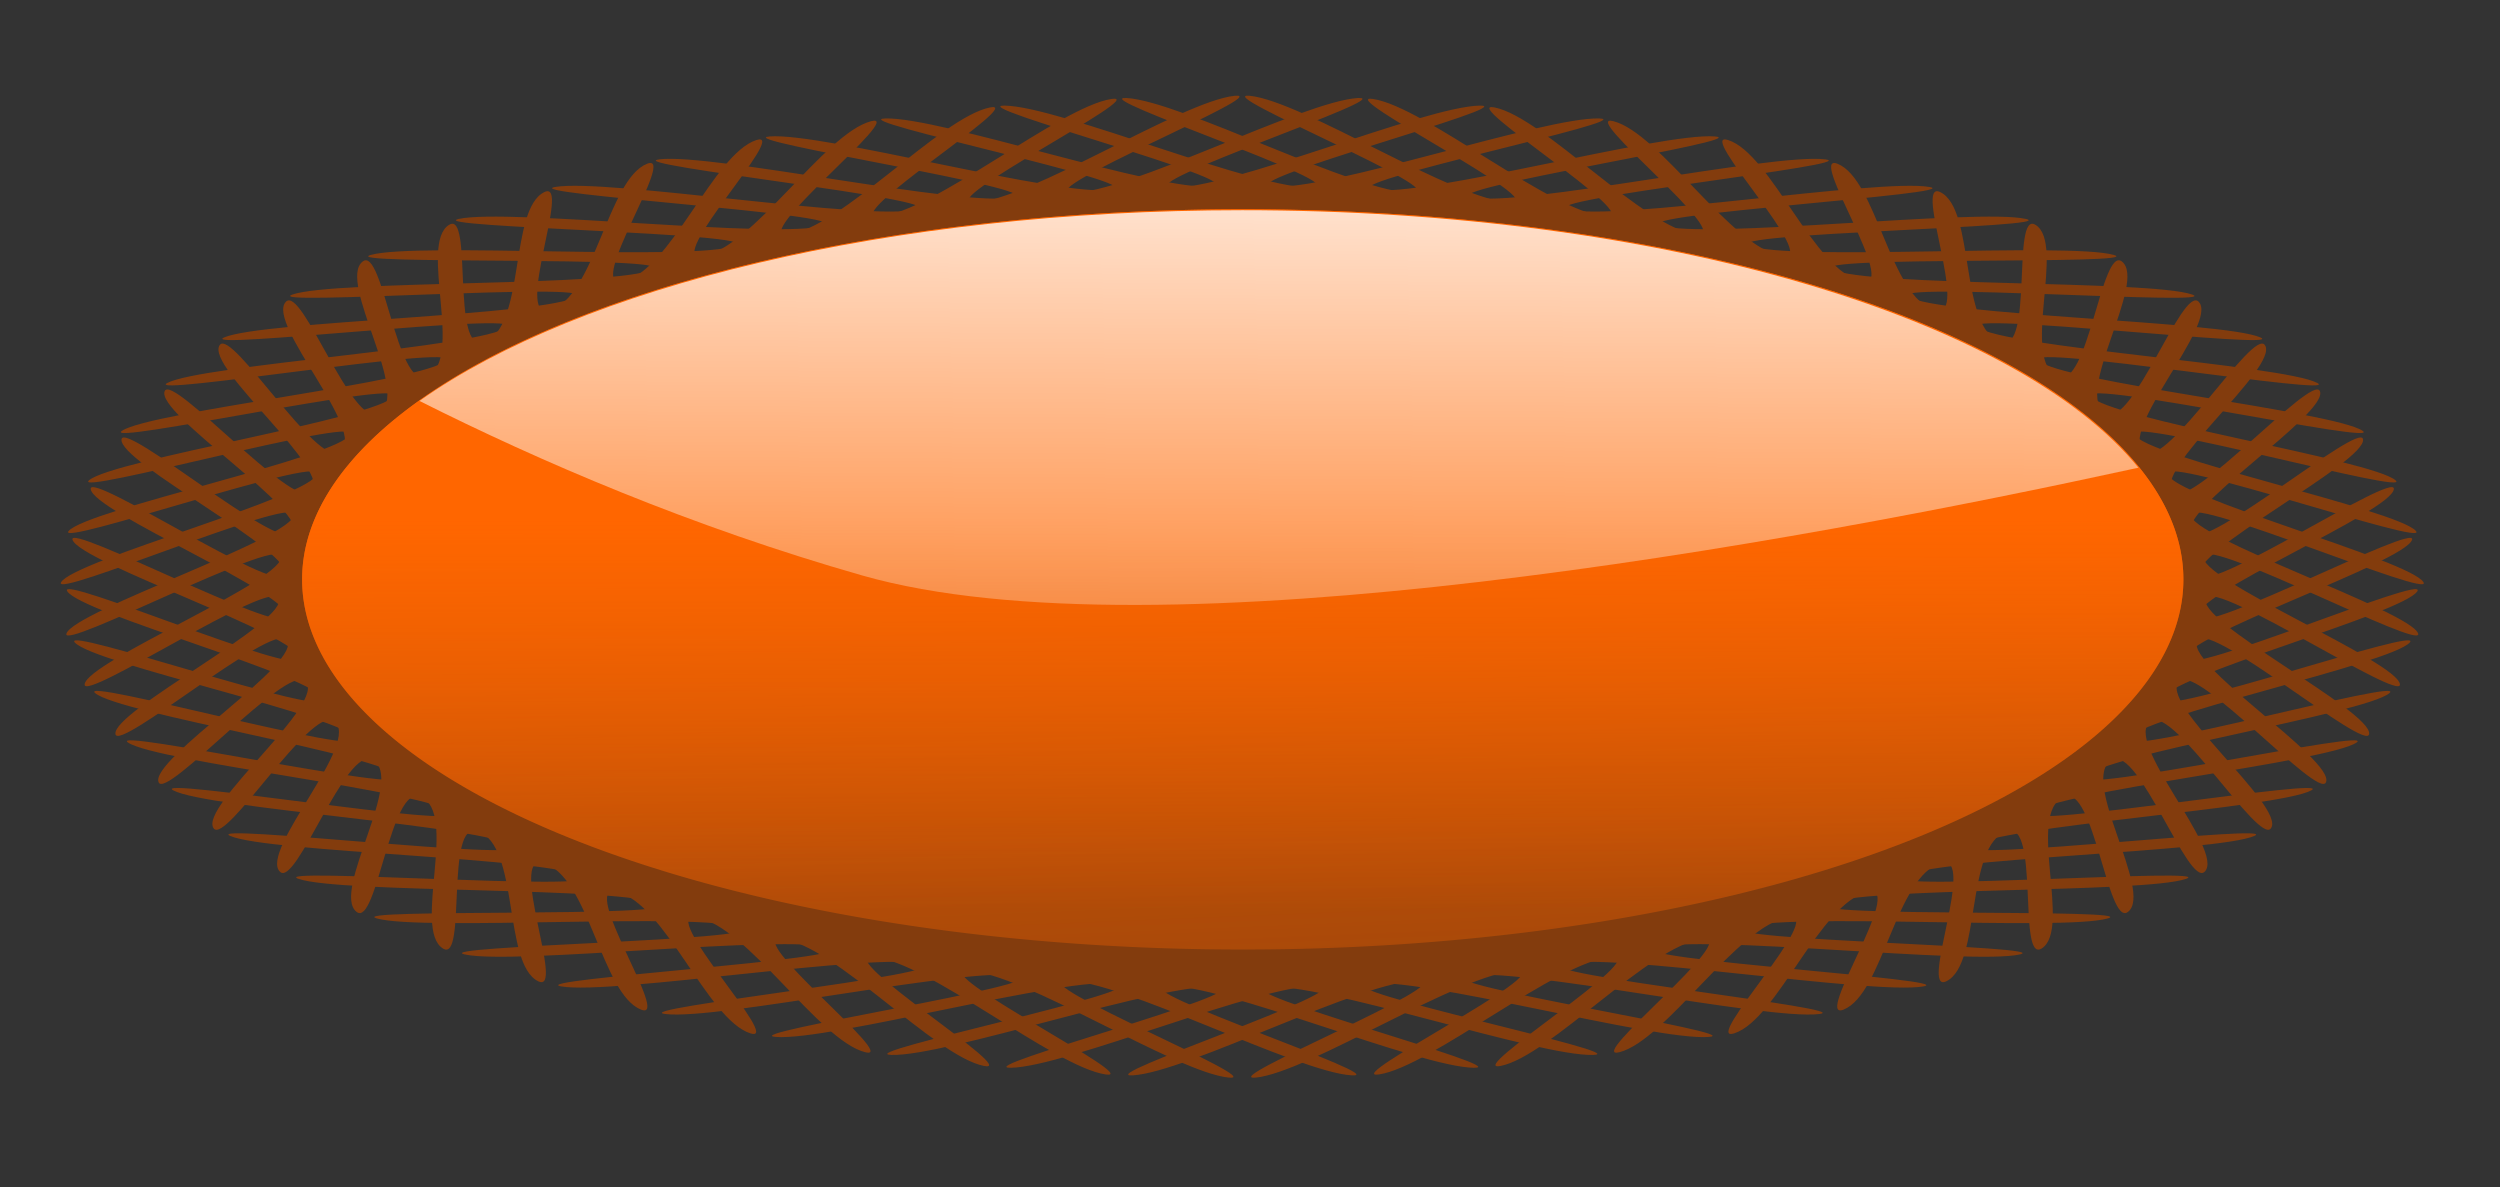
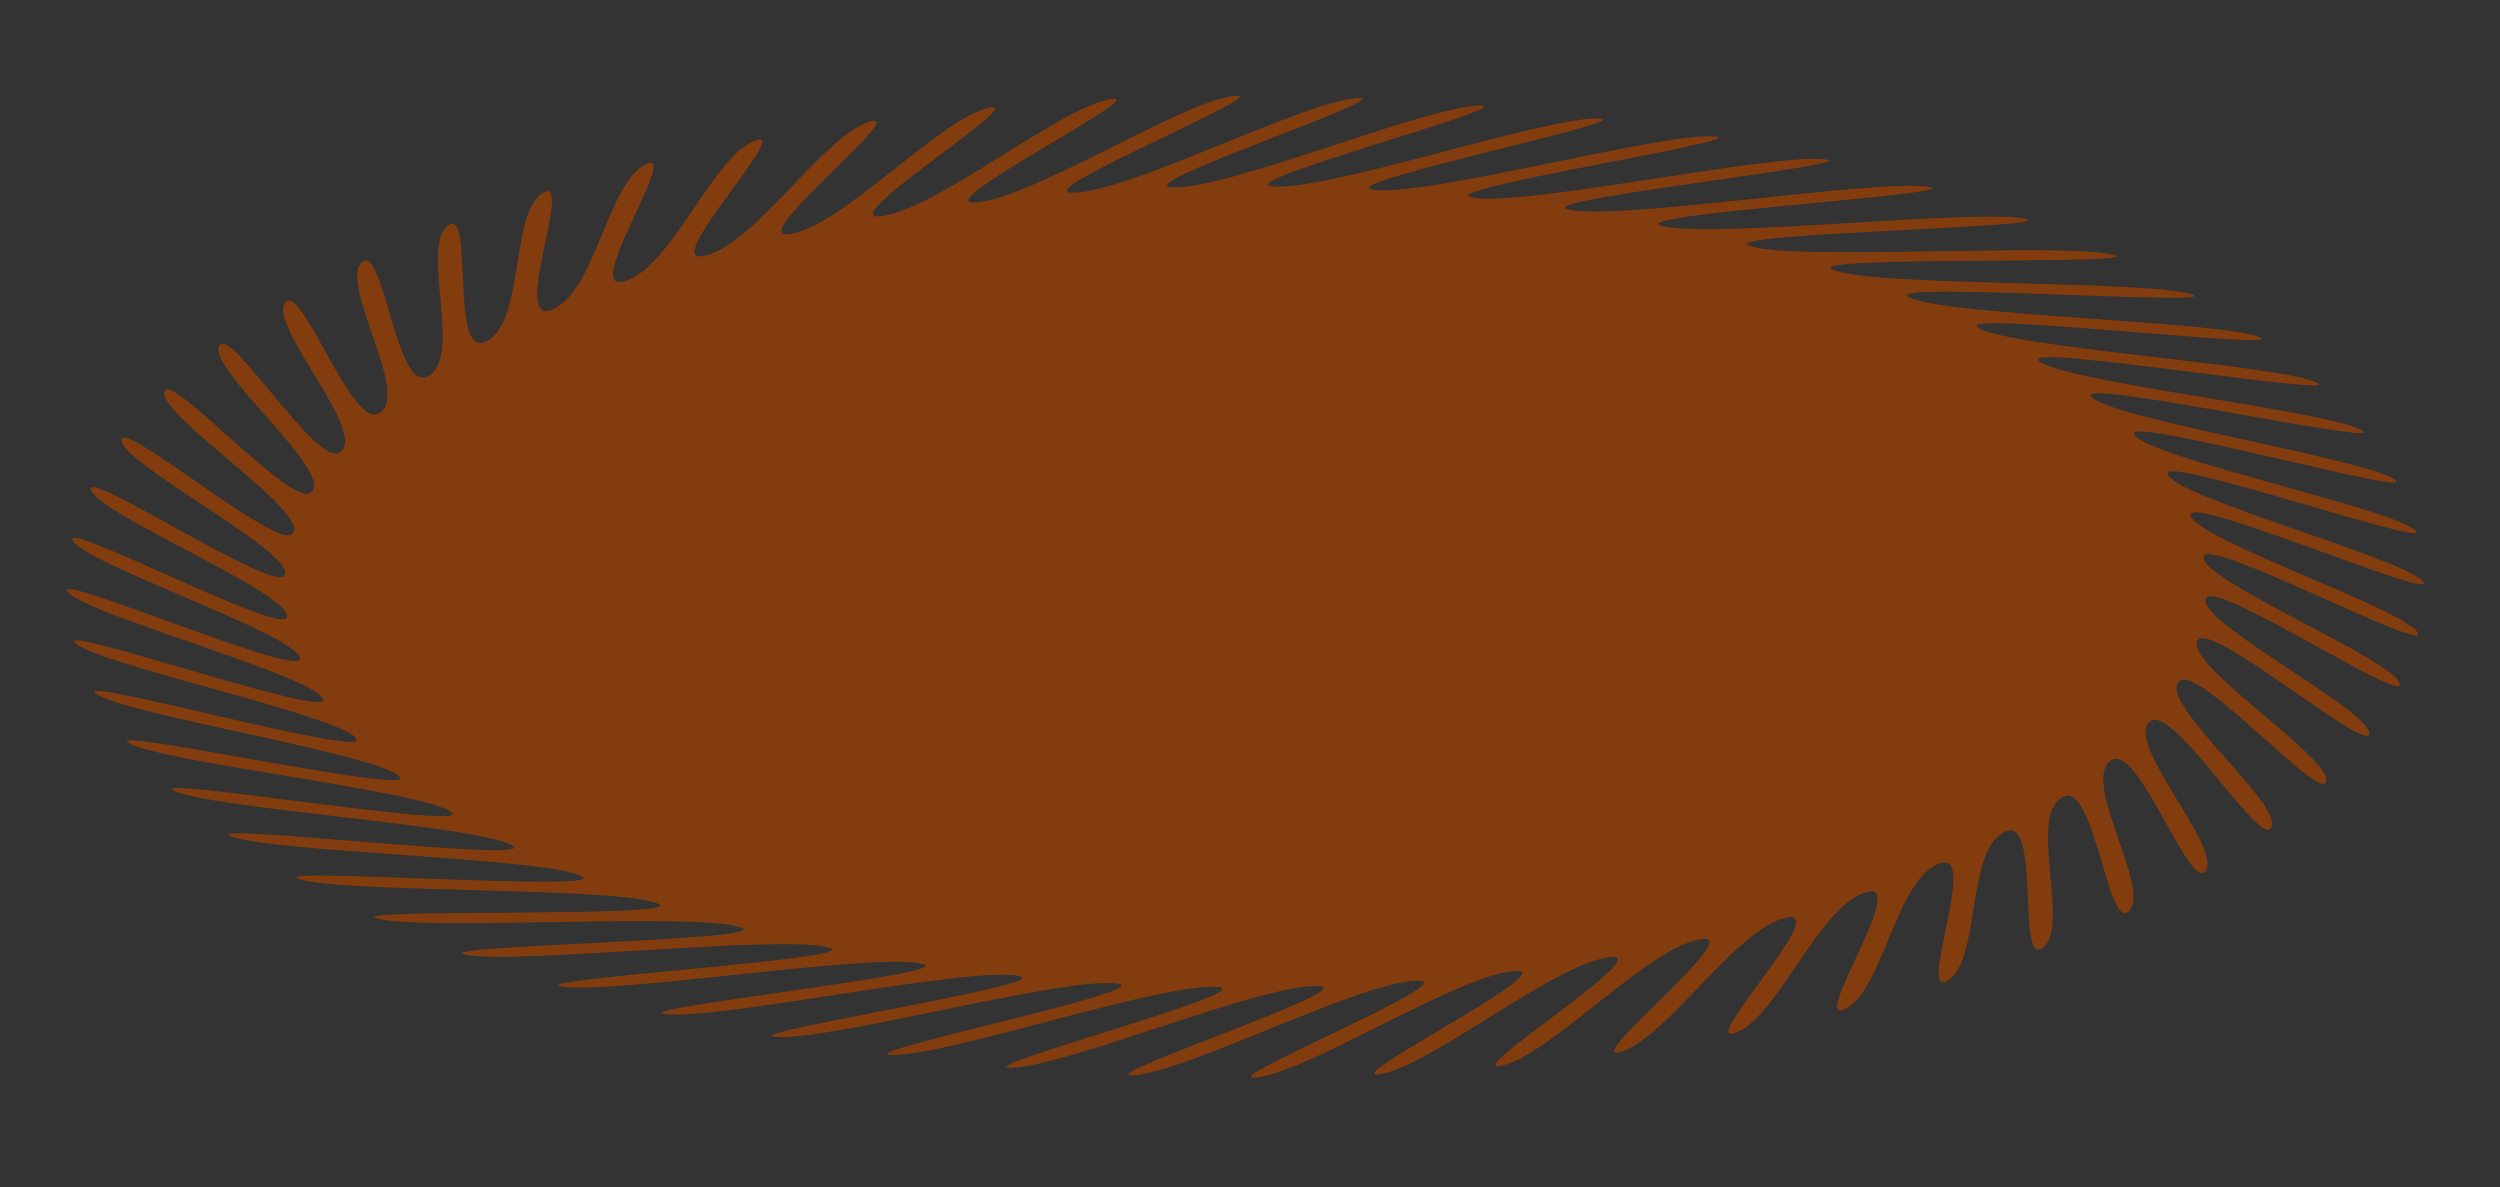
<svg xmlns="http://www.w3.org/2000/svg" xmlns:xlink="http://www.w3.org/1999/xlink" version="1.1" width="906.325" height="430.316" id="svg6670">
  <rect width="100%" height="100%" fill="#333333" stroke="none" />
  <defs id="defs3">
    <linearGradient x1="750.443" y1="20036.547" x2="1034.395" y2="18170.58" id="linearGradient6395" xlink:href="#linearGradient6096" gradientUnits="userSpaceOnUse" gradientTransform="translate(0,20.282)" />
    <linearGradient id="linearGradient6096">
      <stop id="stop6098" style="stop-color:#000000;stop-opacity:1" offset="0" />
      <stop id="stop6100" style="stop-color:#000000;stop-opacity:0" offset="1" />
    </linearGradient>
    <linearGradient x1="-1784.838" y1="23727.916" x2="-1582.015" y2="22774.65" id="linearGradient6408" xlink:href="#linearGradient6124" gradientUnits="userSpaceOnUse" />
    <linearGradient id="linearGradient6124">
      <stop id="stop6126" style="stop-color:#2b1100;stop-opacity:1" offset="0" />
      <stop id="stop6128" style="stop-color:#2b1100;stop-opacity:0" offset="1" />
    </linearGradient>
    <linearGradient id="linearGradient5569">
      <stop id="stop5571" style="stop-color:#ffffff;stop-opacity:1" offset="0" />
      <stop id="stop5573" style="stop-color:#ffffff;stop-opacity:0" offset="1" />
    </linearGradient>
    <linearGradient x1="2603.021" y1="5559.246" x2="2735.682" y2="6444.847" id="linearGradient6530" xlink:href="#linearGradient5569" gradientUnits="userSpaceOnUse" gradientTransform="translate(-816.361,3240.089)" />
    <linearGradient x1="-1247.729" y1="9886.858" x2="-1333.78" y2="13142.428" id="linearGradient6461-6" xlink:href="#linearGradient6031-0" gradientUnits="userSpaceOnUse" gradientTransform="translate(11112.331,10666.888)" />
    <linearGradient id="linearGradient6031-0">
      <stop id="stop6033-0" style="stop-color:#ffffff;stop-opacity:1" offset="0" />
      <stop id="stop6035-3" style="stop-color:#ffffff;stop-opacity:0" offset="1" />
    </linearGradient>
    <linearGradient x1="7325" y1="34302.363" x2="7475" y2="32627.361" id="linearGradient6451-5" xlink:href="#linearGradient6328-6" gradientUnits="userSpaceOnUse" gradientTransform="translate(1025,-3400)" />
    <linearGradient id="linearGradient6328-6">
      <stop id="stop6330-7" style="stop-color:#aa0044;stop-opacity:1" offset="0" />
      <stop id="stop6332-5" style="stop-color:#aa0044;stop-opacity:0" offset="1" />
    </linearGradient>
    <linearGradient id="linearGradient5569-0">
      <stop id="stop5571-1" style="stop-color:#ffffff;stop-opacity:1" offset="0" />
      <stop id="stop5573-60" style="stop-color:#ffffff;stop-opacity:0" offset="1" />
    </linearGradient>
    <linearGradient x1="2603.021" y1="5559.246" x2="2735.682" y2="6444.847" id="linearGradient6541" xlink:href="#linearGradient5569-0" gradientUnits="userSpaceOnUse" gradientTransform="translate(1054.677,2504.858)" />
    <linearGradient id="linearGradient5569-4">
      <stop id="stop5571-0" style="stop-color:#ffffff;stop-opacity:1" offset="0" />
      <stop id="stop5573-5" style="stop-color:#ffffff;stop-opacity:0" offset="1" />
    </linearGradient>
    <linearGradient x1="2603.021" y1="5559.246" x2="2735.682" y2="6444.847" id="linearGradient6574" xlink:href="#linearGradient5569-4" gradientUnits="userSpaceOnUse" />
    <linearGradient x1="5786.882" y1="10001.592" x2="5844.249" y2="10689.994" id="linearGradient6471" xlink:href="#linearGradient5919" gradientUnits="userSpaceOnUse" gradientTransform="translate(-425.927,4086.873)" />
    <linearGradient id="linearGradient5919">
      <stop id="stop5921" style="stop-color:#ffffff;stop-opacity:1" offset="0" />
      <stop id="stop5923" style="stop-color:#ffffff;stop-opacity:0" offset="1" />
    </linearGradient>
    <linearGradient x1="4730.562" y1="10070.291" x2="4745.799" y2="11167.992" id="linearGradient6491" xlink:href="#linearGradient5804" gradientUnits="userSpaceOnUse" gradientTransform="matrix(0.836,0,0,0.393,1428.804,7648.791)" />
    <linearGradient id="linearGradient5804">
      <stop id="stop5806" style="stop-color:#ff5555;stop-opacity:1" offset="0" />
      <stop id="stop5808" style="stop-color:#ff5555;stop-opacity:0" offset="1" />
    </linearGradient>
    <linearGradient x1="7413.162" y1="11781.672" x2="7413.162" y2="12243.093" id="linearGradient6481" xlink:href="#linearGradient5883" gradientUnits="userSpaceOnUse" gradientTransform="translate(-2068.789,801.149)" />
    <linearGradient id="linearGradient5883">
      <stop id="stop5885" style="stop-color:#00ff00;stop-opacity:1" offset="0" />
      <stop id="stop5887" style="stop-color:#00ff00;stop-opacity:0" offset="1" />
    </linearGradient>
    <filter color-interpolation-filters="sRGB" id="filter5855-5">
      <feGaussianBlur id="feGaussianBlur5857-16" stdDeviation="24.752" />
    </filter>
    <linearGradient x1="4762.882" y1="11846.209" x2="4690.612" y2="10317.919" id="linearGradient6499" xlink:href="#linearGradient5911" gradientUnits="userSpaceOnUse" />
    <linearGradient id="linearGradient5911">
      <stop id="stop5913" style="stop-color:#ff9955;stop-opacity:1" offset="0" />
      <stop id="stop5915" style="stop-color:#ff9955;stop-opacity:0" offset="1" />
    </linearGradient>
    <linearGradient x1="5786.882" y1="10001.592" x2="5844.249" y2="10689.994" id="linearGradient6501" xlink:href="#linearGradient5919-6" gradientUnits="userSpaceOnUse" gradientTransform="translate(-2100,4150)" />
    <linearGradient id="linearGradient5919-6">
      <stop id="stop5921-7" style="stop-color:#ffffff;stop-opacity:1" offset="0" />
      <stop id="stop5923-3" style="stop-color:#ffffff;stop-opacity:0" offset="1" />
    </linearGradient>
    <linearGradient x1="5786.882" y1="10001.592" x2="5844.249" y2="10689.994" id="linearGradient8494" xlink:href="#linearGradient5919-6" gradientUnits="userSpaceOnUse" gradientTransform="translate(-2100,4150)" />
    <linearGradient x1="6913.981" y1="9160.67" x2="7001.61" y2="11370.34" id="linearGradient5785" xlink:href="#linearGradient5779" gradientUnits="userSpaceOnUse" />
    <linearGradient id="linearGradient5779">
      <stop id="stop5781" style="stop-color:#ff6600;stop-opacity:1" offset="0" />
      <stop id="stop5783" style="stop-color:#ff6600;stop-opacity:0" offset="1" />
    </linearGradient>
    <linearGradient x1="7108.712" y1="9836.905" x2="7108.712" y2="10579.812" id="linearGradient5777" xlink:href="#linearGradient5771" gradientUnits="userSpaceOnUse" />
    <linearGradient id="linearGradient5771">
      <stop id="stop5773" style="stop-color:#ff6600;stop-opacity:1" offset="0" />
      <stop id="stop5775" style="stop-color:#ff6600;stop-opacity:0" offset="1" />
    </linearGradient>
    <linearGradient x1="7027.799" y1="8891.451" x2="7017.658" y2="10443.043" id="linearGradient5798" xlink:href="#linearGradient5792" gradientUnits="userSpaceOnUse" gradientTransform="matrix(0.306,0,0,0.306,3353.541,6437.297)" />
    <linearGradient id="linearGradient5792">
      <stop id="stop5794" style="stop-color:#ffffff;stop-opacity:1" offset="0" />
      <stop id="stop5796" style="stop-color:#ffffff;stop-opacity:0" offset="1" />
    </linearGradient>
    <linearGradient x1="7027.799" y1="8891.451" x2="7017.658" y2="10443.043" id="linearGradient8568" xlink:href="#linearGradient5792" gradientUnits="userSpaceOnUse" gradientTransform="matrix(0.306,0,0,0.306,3353.541,6437.297)" />
  </defs>
  <g transform="translate(90.546,-169.174)" id="layer1">
    <g transform="matrix(0.584,0,0,0.584,-2864.577,-5158.565)" id="g8533">
-       <path d="m 6639.923,8300.296 c 60.386,57.577 79.367,490.05 149.083,535.891 54.188,35.63 -34.635,-481.704 7.367,-432.289 54.037,63.573 27.708,495.662 92.25,548.538 50.167,41.099 15.907,-482.685 52.513,-429.151 47.096,68.874 -24.254,495.843 34.407,555.176 45.596,46.118 66.274,-478.378 97.084,-421.311 39.639,73.419 -75.951,490.591 -23.813,555.731 40.526,50.632 115.915,-468.83 140.591,-408.855 31.747,77.16 -126.816,479.965 -81.772,550.198 35.011,54.59 164.286,-454.145 182.558,-391.92 23.508,80.056 -176.291,464.08 -138.836,538.636 29.113,57.951 210.857,-434.485 222.525,-370.69 15.011,82.075 -223.835,443.11 -194.378,521.173 22.896,60.677 255.118,-410.064 260.053,-345.399 6.35,83.194 -268.926,417.285 -247.791,498 16.428,62.738 296.584,-381.151 294.733,-316.324 -2.381,83.402 -311.071,386.889 -298.488,469.371 9.78,64.111 334.8,-348.061 326.183,-283.784 -11.086,82.696 -349.808,352.253 -345.916,435.599 3.025,64.782 369.348,-311.159 354.06,-248.134 -19.67,81.085 -384.712,313.76 -389.553,397.055 -3.763,64.744 399.85,-270.846 378.057,-209.765 -28.038,78.585 -415.402,271.827 -428.923,354.161 -10.51,63.995 425.971,-227.567 397.913,-169.098 -36.098,75.223 -441.54,226.916 -463.593,307.385 -17.142,62.547 447.425,-181.794 413.408,-126.578 -43.763,71.038 -462.84,179.52 -493.184,257.243 -23.585,60.412 463.976,-134.03 424.375,-82.672 -50.949,66.074 -479.07,130.156 -517.372,204.282 -29.771,57.615 475.444,-84.797 430.692,-37.86 -57.577,60.386 -490.05,79.367 -535.891,149.083 -35.63,54.188 481.704,-34.635 432.29,7.366 -63.573,54.038 -495.662,27.709 -548.538,92.251 -41.099,50.167 482.685,15.906 429.151,52.513 -68.874,47.096 -495.843,-24.254 -555.176,34.407 -46.118,45.596 478.378,66.274 421.311,97.084 -73.419,39.639 -490.591,-75.951 -555.731,-23.813 -50.632,40.526 468.83,115.915 408.855,140.591 -77.16,31.747 -479.965,-126.816 -550.198,-81.772 -54.59,35.011 454.145,164.286 391.92,182.558 -80.056,23.508 -464.08,-176.291 -538.636,-138.836 -57.951,29.113 434.485,210.857 370.69,222.525 -82.075,15.011 -443.11,-223.835 -521.173,-194.378 -60.677,22.896 410.064,255.118 345.399,260.053 -83.194,6.35 -417.286,-268.926 -498,-247.79 -62.738,16.428 381.151,296.583 316.324,294.733 -83.402,-2.382 -386.889,-311.072 -469.371,-298.489 -64.111,9.78 348.061,334.8 283.784,326.183 -82.697,-11.086 -352.254,-349.808 -435.599,-345.916 -64.782,3.026 311.159,369.349 248.133,354.06 -81.085,-19.669 -313.759,-384.712 -397.055,-389.553 -64.744,-3.763 270.846,399.85 209.765,378.057 -78.584,-28.038 -271.827,-415.402 -354.16,-428.923 -63.996,-10.51 227.567,425.971 169.098,397.913 -75.223,-36.099 -226.917,-441.54 -307.386,-463.594 -62.547,-17.141 181.794,447.425 126.579,413.409 -71.038,-43.764 -179.52,-462.84 -257.243,-493.184 -60.412,-23.586 134.03,463.976 82.672,424.374 -66.074,-50.949 -130.157,-479.069 -204.282,-517.371 -57.616,-29.771 84.797,475.444 37.86,430.691 -60.386,-57.576 -79.367,-490.05 -149.083,-535.89 -54.188,-35.631 34.635,481.703 -7.367,432.289 -54.037,-63.573 -27.708,-495.662 -92.25,-548.538 -50.167,-41.1 -15.907,482.685 -52.513,429.151 -47.096,-68.873 24.254,-495.843 -34.407,-555.176 -45.596,-46.118 -66.274,478.378 -97.084,421.312 -39.639,-73.42 75.951,-490.592 23.813,-555.732 -40.526,-50.632 -115.915,468.83 -140.591,408.855 -31.747,-77.16 126.816,-479.964 81.772,-550.197 -35.011,-54.591 -164.286,454.145 -182.558,391.919 -23.508,-80.056 176.291,-464.079 138.836,-538.636 -29.113,-57.951 -210.857,434.485 -222.525,370.69 -15.011,-82.075 223.835,-443.11 194.378,-521.173 -22.896,-60.677 -255.118,410.064 -260.053,345.399 -6.35,-83.194 268.926,-417.285 247.791,-498 -16.428,-62.738 -296.584,381.151 -294.733,316.324 2.381,-83.402 311.071,-386.889 298.488,-469.37 -9.78,-64.111 -334.8,348.062 -326.183,283.784 11.086,-82.696 349.808,-352.254 345.916,-435.599 -3.025,-64.782 -369.348,311.159 -354.06,248.133 19.67,-81.085 384.712,-313.759 389.553,-397.055 3.763,-64.744 -399.85,270.846 -378.057,209.765 28.038,-78.584 415.402,-271.827 428.923,-354.16 10.51,-63.996 -425.971,227.567 -397.913,169.098 36.098,-75.223 441.54,-226.917 463.593,-307.386 17.142,-62.547 -447.425,181.794 -413.408,126.579 43.763,-71.038 462.84,-179.52 493.184,-257.243 23.585,-60.412 -463.976,134.03 -424.375,82.672 50.949,-66.074 479.07,-130.157 517.371,-204.282 29.771,-57.616 -475.444,84.797 -430.692,37.86 57.577,-60.386 490.05,-79.367 535.891,-149.083 35.63,-54.188 -481.704,34.635 -432.29,-7.367 63.573,-54.037 495.662,-27.708 548.538,-92.25 41.099,-50.167 -482.685,-15.906 -429.151,-52.513 68.874,-47.096 495.843,24.254 555.176,-34.407 46.118,-45.596 -478.378,-66.274 -421.311,-97.084 73.419,-39.639 490.591,75.951 555.731,23.813 50.632,-40.526 -468.83,-115.915 -408.855,-140.591 77.16,-31.747 479.965,126.816 550.198,81.772 54.59,-35.011 -454.145,-164.286 -391.92,-182.558 80.056,-23.508 464.08,176.291 538.636,138.836 57.951,-29.113 -434.485,-210.857 -370.69,-222.525 82.075,-15.011 443.11,223.835 521.173,194.378 60.677,-22.896 -410.064,-255.118 -345.399,-260.053 83.194,-6.349 417.285,268.926 498,247.791 62.738,-16.428 -381.151,-296.584 -316.324,-294.733 83.402,2.381 386.889,311.071 469.371,298.488 64.111,-9.78 -348.061,-334.8 -283.784,-326.183 82.696,11.086 352.254,349.808 435.599,345.916 64.782,-3.025 -311.159,-369.349 -248.133,-354.06 81.085,19.67 313.759,384.712 397.055,389.553 64.744,3.763 -270.846,-399.85 -209.765,-378.057 78.584,28.038 271.827,415.402 354.16,428.923 63.996,10.51 -227.567,-425.971 -169.098,-397.913 75.223,36.098 226.917,441.54 307.386,463.593 62.547,17.142 -181.794,-447.425 -126.579,-413.408 71.038,43.764 179.52,462.84 257.243,493.184 60.412,23.585 -134.03,-463.976 -82.672,-424.375 66.074,50.949 130.157,479.07 204.282,517.371 57.616,29.771 -84.797,-475.444 -37.86,-430.692 z" transform="matrix(0.408,0,0,0.17,3181.609,7813.443)" id="path5737" style="fill:#833c0d;fill-opacity:1;stroke:none" />
      <path d="m 6639.923,8300.296 c 60.386,57.577 79.367,490.05 149.083,535.891 54.188,35.63 -34.635,-481.704 7.367,-432.289 54.037,63.573 27.708,495.662 92.25,548.538 50.167,41.099 15.907,-482.685 52.513,-429.151 47.096,68.874 -24.254,495.843 34.407,555.176 45.596,46.118 66.274,-478.378 97.084,-421.311 39.639,73.419 -75.951,490.591 -23.813,555.731 40.526,50.632 115.915,-468.83 140.591,-408.855 31.747,77.16 -126.816,479.965 -81.772,550.198 35.011,54.59 164.286,-454.145 182.558,-391.92 23.508,80.056 -176.291,464.08 -138.836,538.636 29.113,57.951 210.857,-434.485 222.525,-370.69 15.011,82.075 -223.835,443.11 -194.378,521.173 22.896,60.677 255.118,-410.064 260.053,-345.399 6.35,83.194 -268.926,417.285 -247.791,498 16.428,62.738 296.584,-381.151 294.733,-316.324 -2.381,83.402 -311.071,386.889 -298.488,469.371 9.78,64.111 334.8,-348.061 326.183,-283.784 -11.086,82.696 -349.808,352.253 -345.916,435.599 3.025,64.782 369.348,-311.159 354.06,-248.134 -19.67,81.085 -384.712,313.76 -389.553,397.055 -3.763,64.744 399.85,-270.846 378.057,-209.765 -28.038,78.585 -415.402,271.827 -428.923,354.161 -10.51,63.995 425.971,-227.567 397.913,-169.098 -36.098,75.223 -441.54,226.916 -463.593,307.385 -17.142,62.547 447.425,-181.794 413.408,-126.578 -43.763,71.038 -462.84,179.52 -493.184,257.243 -23.585,60.412 463.976,-134.03 424.375,-82.672 -50.949,66.074 -479.07,130.156 -517.372,204.282 -29.771,57.615 475.444,-84.797 430.692,-37.86 -57.577,60.386 -490.05,79.367 -535.891,149.083 -35.63,54.188 481.704,-34.635 432.29,7.366 -63.573,54.038 -495.662,27.709 -548.538,92.251 -41.099,50.167 482.685,15.906 429.151,52.513 -68.874,47.096 -495.843,-24.254 -555.176,34.407 -46.118,45.596 478.378,66.274 421.311,97.084 -73.419,39.639 -490.591,-75.951 -555.731,-23.813 -50.632,40.526 468.83,115.915 408.855,140.591 -77.16,31.747 -479.965,-126.816 -550.198,-81.772 -54.59,35.011 454.145,164.286 391.92,182.558 -80.056,23.508 -464.08,-176.291 -538.636,-138.836 -57.951,29.113 434.485,210.857 370.69,222.525 -82.075,15.011 -443.11,-223.835 -521.173,-194.378 -60.677,22.896 410.064,255.118 345.399,260.053 -83.194,6.35 -417.286,-268.926 -498,-247.79 -62.738,16.428 381.151,296.583 316.324,294.733 -83.402,-2.382 -386.889,-311.072 -469.371,-298.489 -64.111,9.78 348.061,334.8 283.784,326.183 -82.697,-11.086 -352.254,-349.808 -435.599,-345.916 -64.782,3.026 311.159,369.349 248.133,354.06 -81.085,-19.669 -313.759,-384.712 -397.055,-389.553 -64.744,-3.763 270.846,399.85 209.765,378.057 -78.584,-28.038 -271.827,-415.402 -354.16,-428.923 -63.996,-10.51 227.567,425.971 169.098,397.913 -75.223,-36.099 -226.917,-441.54 -307.386,-463.594 -62.547,-17.141 181.794,447.425 126.579,413.409 -71.038,-43.764 -179.52,-462.84 -257.243,-493.184 -60.412,-23.586 134.03,463.976 82.672,424.374 -66.074,-50.949 -130.157,-479.069 -204.282,-517.371 -57.616,-29.771 84.797,475.444 37.86,430.691 -60.386,-57.576 -79.367,-490.05 -149.083,-535.89 -54.188,-35.631 34.635,481.703 -7.367,432.289 -54.037,-63.573 -27.708,-495.662 -92.25,-548.538 -50.167,-41.1 -15.907,482.685 -52.513,429.151 -47.096,-68.873 24.254,-495.843 -34.407,-555.176 -45.596,-46.118 -66.274,478.378 -97.084,421.312 -39.639,-73.42 75.951,-490.592 23.813,-555.732 -40.526,-50.632 -115.915,468.83 -140.591,408.855 -31.747,-77.16 126.816,-479.964 81.772,-550.197 -35.011,-54.591 -164.286,454.145 -182.558,391.919 -23.508,-80.056 176.291,-464.079 138.836,-538.636 -29.113,-57.951 -210.857,434.485 -222.525,370.69 -15.011,-82.075 223.835,-443.11 194.378,-521.173 -22.896,-60.677 -255.118,410.064 -260.053,345.399 -6.35,-83.194 268.926,-417.285 247.791,-498 -16.428,-62.738 -296.584,381.151 -294.733,316.324 2.381,-83.402 311.071,-386.889 298.488,-469.37 -9.78,-64.111 -334.8,348.062 -326.183,283.784 11.086,-82.696 349.808,-352.254 345.916,-435.599 -3.025,-64.782 -369.348,311.159 -354.06,248.133 19.67,-81.085 384.712,-313.759 389.553,-397.055 3.763,-64.744 -399.85,270.846 -378.057,209.765 28.038,-78.584 415.402,-271.827 428.923,-354.16 10.51,-63.996 -425.971,227.567 -397.913,169.098 36.098,-75.223 441.54,-226.917 463.593,-307.386 17.142,-62.547 -447.425,181.794 -413.408,126.579 43.763,-71.038 462.84,-179.52 493.184,-257.243 23.585,-60.412 -463.976,134.03 -424.375,82.672 50.949,-66.074 479.07,-130.157 517.371,-204.282 29.771,-57.616 -475.444,84.797 -430.692,37.86 57.577,-60.386 490.05,-79.367 535.891,-149.083 35.63,-54.188 -481.704,34.635 -432.29,-7.367 63.573,-54.037 495.662,-27.708 548.538,-92.25 41.099,-50.167 -482.685,-15.906 -429.151,-52.513 68.874,-47.096 495.843,24.254 555.176,-34.407 46.118,-45.596 -478.378,-66.274 -421.311,-97.084 73.419,-39.639 490.591,75.951 555.731,23.813 50.632,-40.526 -468.83,-115.915 -408.855,-140.591 77.16,-31.747 479.965,126.816 550.198,81.772 54.59,-35.011 -454.145,-164.286 -391.92,-182.558 80.056,-23.508 464.08,176.291 538.636,138.836 57.951,-29.113 -434.485,-210.857 -370.69,-222.525 82.075,-15.011 443.11,223.835 521.173,194.378 60.677,-22.896 -410.064,-255.118 -345.399,-260.053 83.194,-6.349 417.285,268.926 498,247.791 62.738,-16.428 -381.151,-296.584 -316.324,-294.733 83.402,2.381 386.889,311.071 469.371,298.488 64.111,-9.78 -348.061,-334.8 -283.784,-326.183 82.696,11.086 352.254,349.808 435.599,345.916 64.782,-3.025 -311.159,-369.349 -248.133,-354.06 81.085,19.67 313.759,384.712 397.055,389.553 64.744,3.763 -270.846,-399.85 -209.765,-378.057 78.584,28.038 271.827,415.402 354.16,428.923 63.996,10.51 -227.567,-425.971 -169.098,-397.913 75.223,36.098 226.917,441.54 307.386,463.593 62.547,17.142 -181.794,-447.425 -126.579,-413.408 71.038,43.764 179.52,462.84 257.243,493.184 60.412,23.585 -134.03,-463.976 -82.672,-424.375 66.074,50.949 130.157,479.07 204.282,517.371 57.616,29.771 -84.797,-475.444 -37.86,-430.692 z" transform="matrix(-0.408,0,0,0.17,7860.851,7813.443)" id="path5765" style="fill:#833c0d;fill-opacity:1;stroke:none" />
-       <path d="m 9056.024,9951.198 a 1830.473,704.808 0 1 1 -3660.946,0 1830.473,704.808 0 1 1 3660.946,0 z" transform="matrix(0.319,0,0,0.326,3216.569,6238.43)" id="path5767" style="fill:url(#linearGradient5785);fill-opacity:1;stroke:none" />
-       <path d="m 9056.024,9951.198 a 1830.473,704.808 0 1 1 -3660.946,0 1830.473,704.808 0 1 1 3660.946,0 z" transform="matrix(0.319,0,0,0.326,3216.569,6238.43)" id="path5769" style="fill:url(#linearGradient5777);fill-opacity:1;stroke:none" />
-       <path d="m 5521.229,9253.343 c -219.751,0 -411.137,47.784 -510.762,118.398 74.502,37.467 168.721,78.02 274.741,108.312 183.404,52.401 575.573,-19.531 792.308,-66.875 -75.203,-92.703 -295.827,-159.835 -556.286,-159.835 z" id="path5787" style="fill:url(#linearGradient8568);fill-opacity:1;stroke:none" />
    </g>
  </g>
</svg>